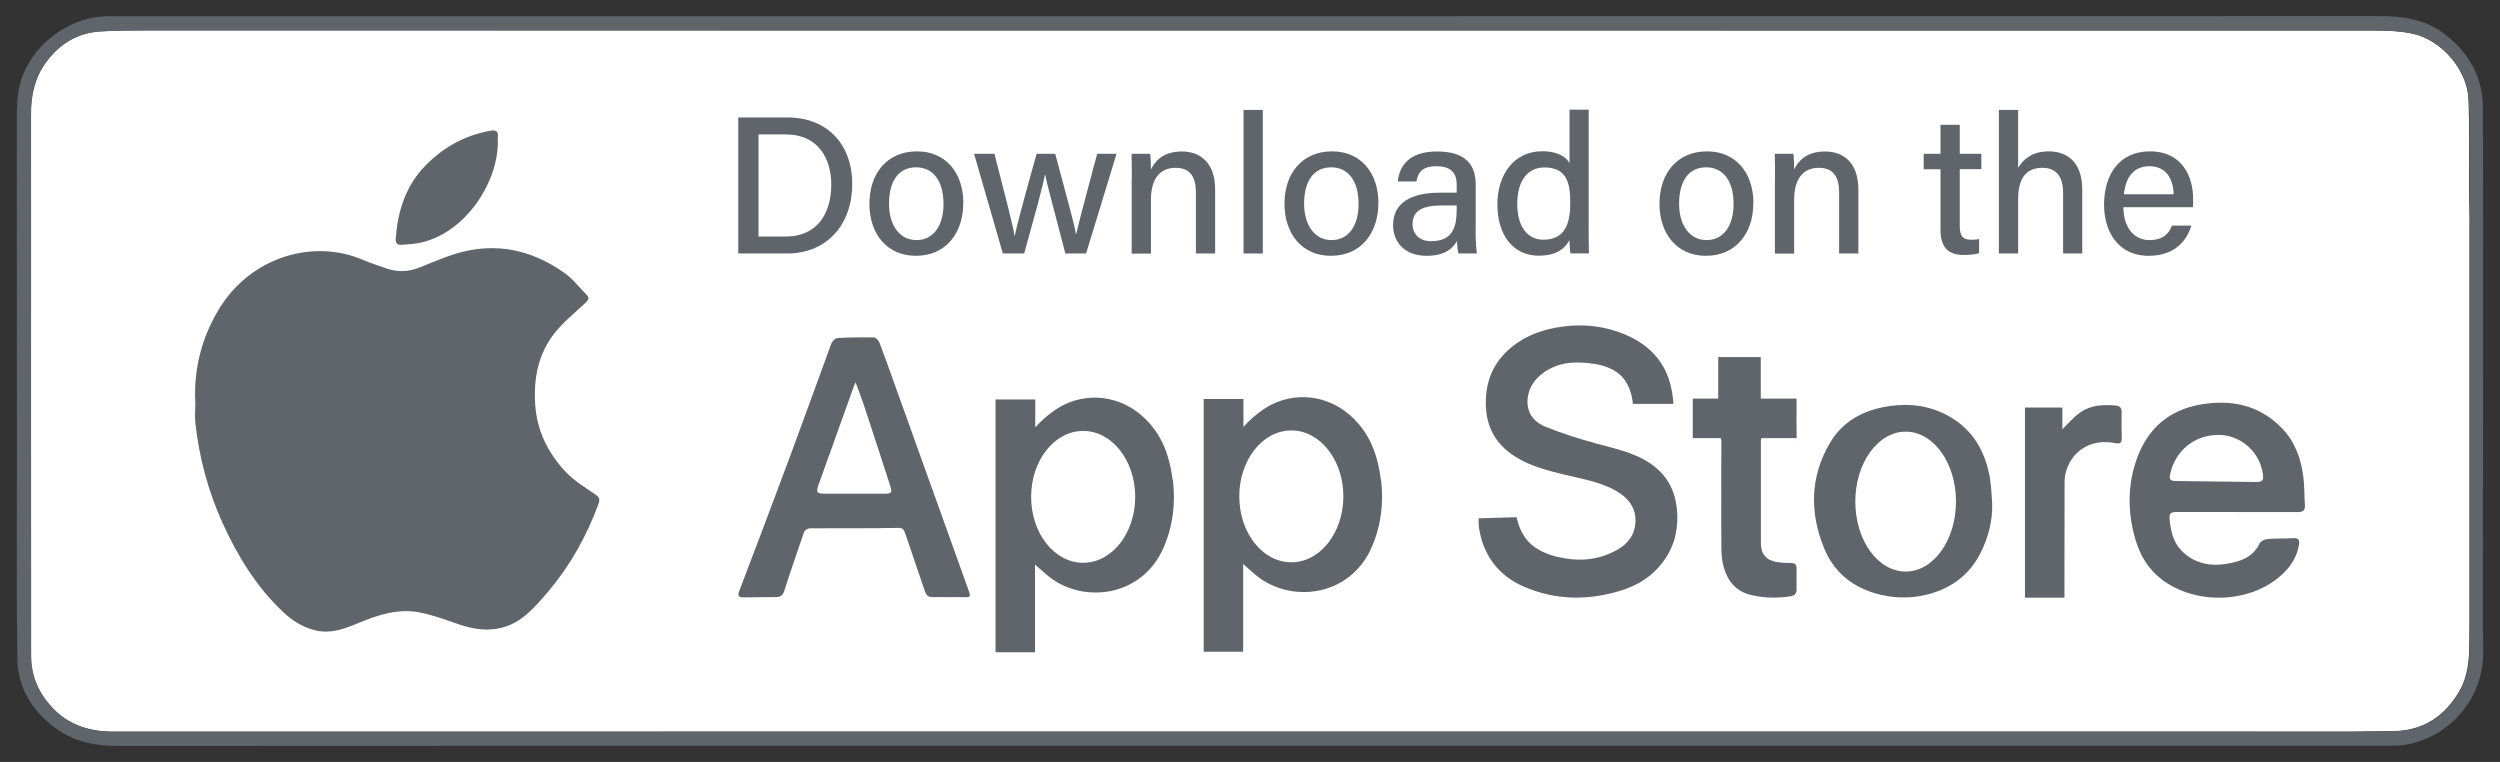
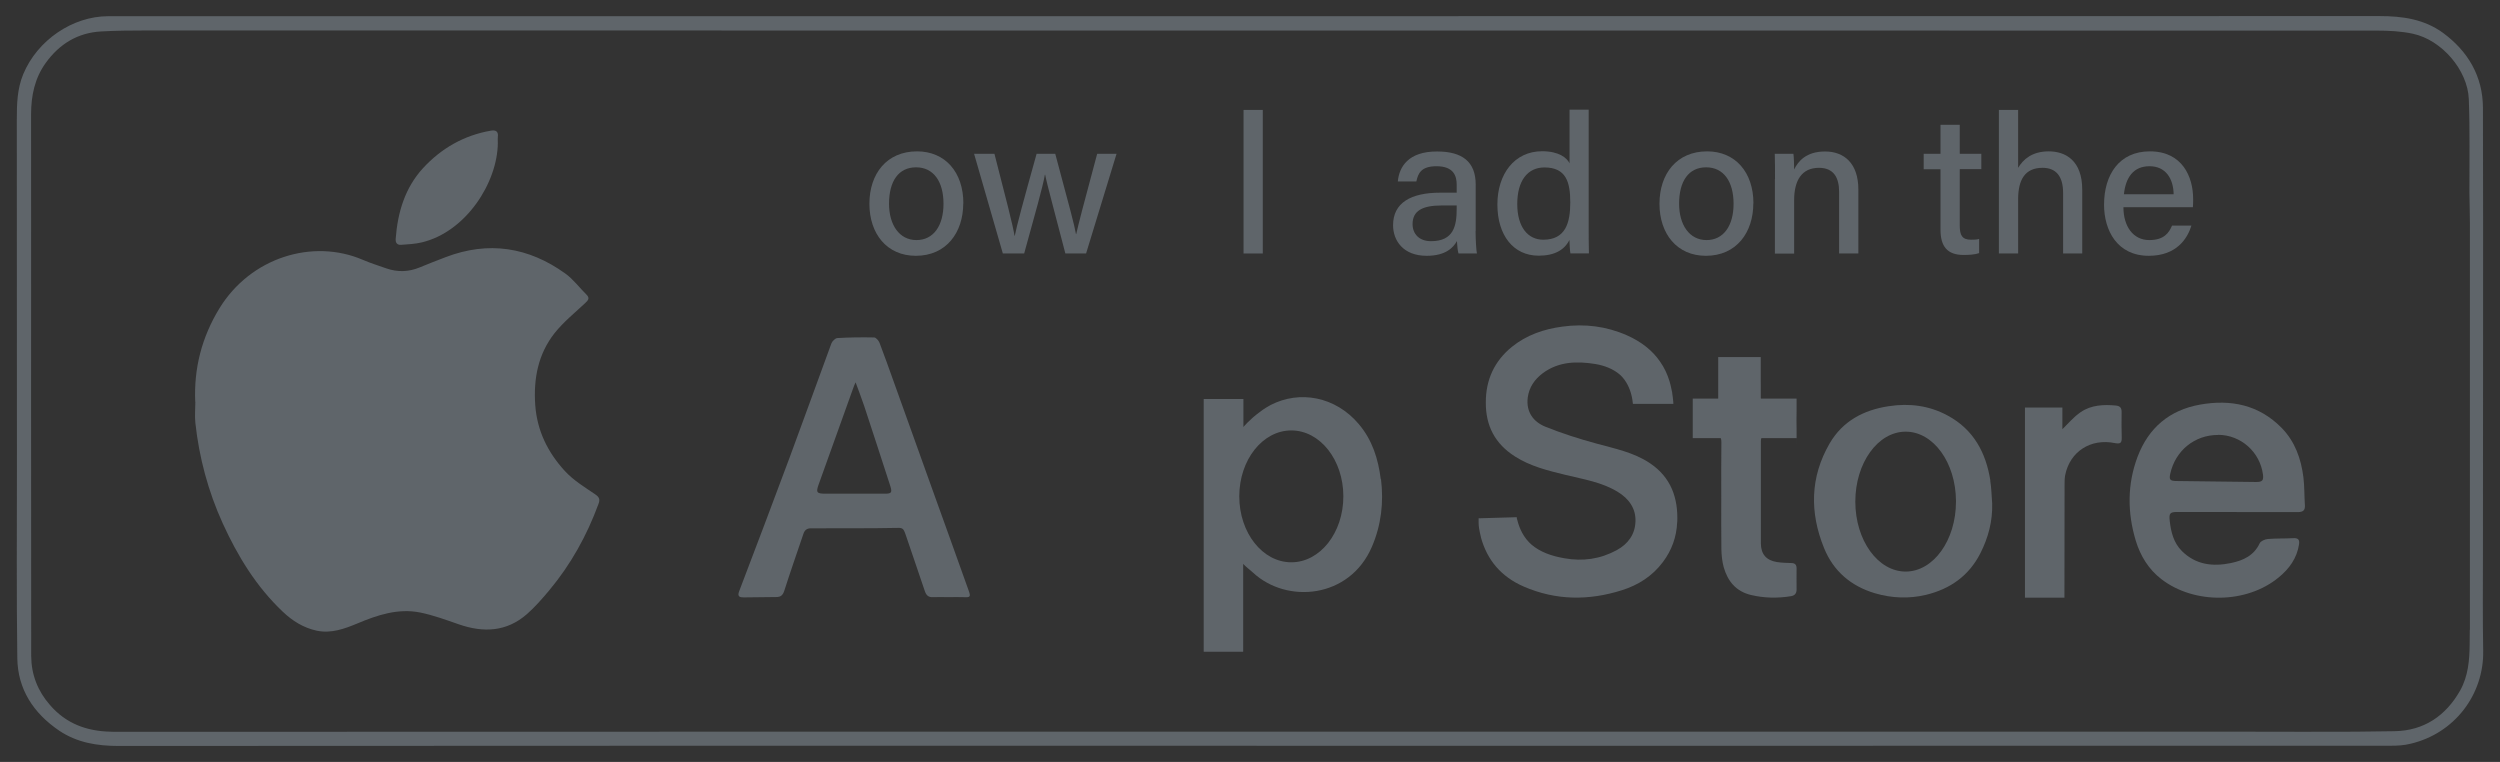
<svg xmlns="http://www.w3.org/2000/svg" id="Layer_1" data-name="Layer 1" viewBox="0 0 205.14 62.52">
  <rect x="0" y="0" width="205.14" height="62.52" fill="#333333" stroke="none" />
  <defs>
    <style>
      .cls-1 {
        fill: #fff;
      }

      .cls-2 {
        fill: #5f656a;
      }
    </style>
  </defs>
-   <path class="cls-1" d="m202.63,18.31v33.36c0,.39-.01.79-.01,1.18-.01,1.31-.12,2.62-.78,3.8-1.18,2.08-2.97,3.3-5.39,3.34-1.07.02-2.13.03-3.19.04H9.05c-1.98-.04-3.67-.67-4.98-2.19-1-1.14-1.53-2.49-1.54-4.01-.01-6.97-.01-13.93-.01-20.9,0-7.84.01-15.69,0-23.54,0-1.55.3-3,1.22-4.26,1.11-1.53,2.6-2.45,4.52-2.56,1.22-.07,2.45-.08,3.67-.08,61.01,0,122.02,0,183.03.01,1.01,0,2.04.05,3.01.26,2.35.51,4.48,2.96,4.58,5.36.1,2.57.04,5.15.05,7.72.01.82.04,1.65.04,2.47Z" />
  <path class="cls-2" d="m203.74,45.21c0-12.12.03-24.25,0-36.37-.01-2.57-1.22-4.64-3.3-6.16-1.54-1.11-3.31-1.36-5.18-1.36-37.79.01-75.58.01-113.37.01H8.88c-2.93,0-5.82,1.98-6.97,4.75-.5,1.2-.53,2.46-.53,3.72.01,9.5,0,19,.01,28.49,0,5.23-.04,10.47.03,15.7.03,2.57,1.33,4.53,3.43,5.96,1.47.99,3.12,1.26,4.88,1.26,30.95-.02,61.89-.02,92.84-.02.4.01.8.01,1.2.01,30.82-.01,61.64-.01,92.46-.01.51,0,1.03-.03,1.52-.15,3.68-.84,6.08-4.08,6.01-7.64-.05-2.73-.02-5.46-.02-8.19Zm-1.08,6.47c0,.39-.01.79-.01,1.18-.01,1.31-.12,2.62-.78,3.8-1.18,2.08-2.97,3.3-5.39,3.34-1.07.02-2.13.03-3.19.04-2.89.02-5.77,0-8.65,0H55.94c-15.53,0-31.07,0-46.6.01-.09,0-.18,0-.26-.01-1.98-.04-3.67-.67-4.98-2.19-1-1.14-1.53-2.49-1.54-4.01-.01-6.97-.01-13.93-.01-20.9,0-7.84.01-15.69,0-23.54,0-1.55.3-3,1.22-4.26,1.11-1.53,2.6-2.45,4.52-2.56,1.22-.07,2.45-.08,3.67-.08,61.01,0,122.02,0,183.03.01,1.01,0,2.04.05,3.01.26,2.35.51,4.48,2.96,4.58,5.36.1,2.57.04,5.15.05,7.72.01.82.04,1.65.04,2.47v33.36Z" />
  <g>
    <path class="cls-2" d="m16.02,32.97c-.12-2.75.54-5.3,1.98-7.66,2.55-4.17,7.64-5.76,11.77-3.99.62.27,1.28.47,1.92.7.92.32,1.83.3,2.73-.07.71-.29,1.43-.58,2.15-.85,3.51-1.34,6.79-.83,9.81,1.34.66.47,1.16,1.16,1.74,1.73.29.29.16.45-.09.69-.86.8-1.79,1.56-2.52,2.47-1.35,1.72-1.74,3.72-1.59,5.9.15,2.13,1.04,3.9,2.43,5.42.7.76,1.63,1.33,2.5,1.92.35.24.39.43.26.78-.95,2.59-2.27,4.97-4.04,7.09-.57.68-1.16,1.36-1.83,1.95-1.67,1.46-3.57,1.54-5.59.84-1.04-.36-2.09-.75-3.17-.97-1.81-.36-3.5.2-5.16.9-1.06.44-2.15.84-3.33.59-1.08-.23-1.99-.8-2.78-1.55-2.18-2.06-3.71-4.57-4.94-7.27-1.19-2.62-1.93-5.38-2.24-8.24-.06-.56,0-1.14,0-1.71Z" />
    <path class="cls-2" d="m40.85,11.72c-.02,3.25-2.6,7.3-6.24,8.17-.55.13-1.13.16-1.7.2-.33.02-.47-.17-.44-.51.16-2.16.77-4.18,2.24-5.78,1.49-1.62,3.36-2.7,5.58-3.08.41-.07.62.08.56.52-.02.16,0,.32,0,.48Z" />
  </g>
  <path class="cls-2" d="m133.2,32.59c-.1-.13-.22-.24-.34-.35.03.03.17.14.34.35Z" />
  <path class="cls-2" d="m144.48,34.13v-2.78s.01.1.01.16c-.01.88.02,1.75-.01,2.62Z" />
  <path class="cls-2" d="m147.42,35.02v1.51c0-.5-.01-1.01,0-1.51Z" />
  <path class="cls-2" d="m136.98,32.83c-.18-.59-.43-1.13-.77-1.61h0c.37.45.61,1.04.77,1.61Z" />
  <g>
    <g>
-       <path class="cls-2" d="m60.58,9.64h4.07c3.16,0,5.28,2.14,5.28,5.46s-2.07,5.7-5.34,5.7h-4.01v-11.16Zm1.66,9.77h2.24c2.53,0,3.73-1.83,3.73-4.28,0-2.13-1.09-4.1-3.72-4.1h-2.25v8.38Z" />
      <path class="cls-2" d="m79.04,16.69c0,2.38-1.38,4.3-3.89,4.3-2.38,0-3.81-1.81-3.81-4.27s1.42-4.3,3.91-4.3c2.3,0,3.8,1.7,3.8,4.27Zm-6.09.02c0,1.75.85,2.99,2.25,2.99s2.22-1.18,2.22-2.98-.8-2.99-2.25-2.99-2.22,1.15-2.22,2.99Z" />
      <path class="cls-2" d="m81.6,12.62c.96,3.73,1.51,5.86,1.65,6.73h.02c.15-.79.66-2.68,1.79-6.73h1.53c1.21,4.51,1.57,5.83,1.7,6.59h.02c.2-.87.51-2.1,1.72-6.59h1.59l-2.5,8.18h-1.7c-.77-3-1.48-5.55-1.66-6.47h-.02c-.15.92-.82,3.28-1.7,6.47h-1.75l-2.36-8.18h1.67Z" />
-       <path class="cls-2" d="m92.87,14.68c0-.71,0-1.43-.02-2.06h1.53c.04.24.06,1.04.06,1.29.32-.67.98-1.48,2.54-1.48s2.73.97,2.73,3.12v5.25h-1.58v-5.06c0-1.17-.45-1.97-1.65-1.97-1.43,0-2.04,1.05-2.04,2.66v4.38h-1.58v-6.12Z" />
      <path class="cls-2" d="m102.04,20.8v-11.78h1.58v11.78h-1.58Z" />
-       <path class="cls-2" d="m113.1,16.69c0,2.38-1.38,4.3-3.89,4.3-2.38,0-3.81-1.81-3.81-4.27s1.42-4.3,3.91-4.3c2.3,0,3.8,1.7,3.8,4.27Zm-6.09.02c0,1.75.85,2.99,2.25,2.99s2.22-1.18,2.22-2.98-.8-2.99-2.25-2.99-2.22,1.15-2.22,2.99Z" />
      <path class="cls-2" d="m121.08,18.95c0,.75.06,1.62.11,1.85h-1.51c-.06-.18-.11-.58-.13-1.02-.29.53-.92,1.21-2.48,1.21-1.94,0-2.76-1.26-2.76-2.51,0-1.83,1.45-2.67,3.87-2.67h1.35v-.66c0-.69-.23-1.51-1.66-1.51-1.29,0-1.51.62-1.65,1.25h-1.52c.11-1.19.85-2.47,3.23-2.46,2.04,0,3.16.83,3.16,2.71v3.82Zm-1.54-2.09h-1.25c-1.58,0-2.38.44-2.38,1.53,0,.8.54,1.4,1.51,1.4,1.87,0,2.11-1.26,2.11-2.67v-.25Z" />
      <path class="cls-2" d="m130.36,9.01v9.48c0,.76,0,1.52.02,2.3h-1.52c-.04-.22-.07-.81-.08-1.1-.4.81-1.21,1.29-2.52,1.29-2.1,0-3.39-1.7-3.39-4.2s1.4-4.37,3.67-4.37c1.39,0,2.04.55,2.25.99v-4.4h1.58Zm-5.86,7.73c0,1.9.88,2.93,2.13,2.93,1.84,0,2.22-1.39,2.22-3.06s-.34-2.87-2.12-2.87c-1.39,0-2.23,1.1-2.23,3Z" />
      <path class="cls-2" d="m143.87,16.69c0,2.38-1.38,4.3-3.89,4.3-2.38,0-3.81-1.81-3.81-4.27s1.42-4.3,3.91-4.3c2.3,0,3.8,1.7,3.8,4.27Zm-6.09.02c0,1.75.85,2.99,2.25,2.99s2.22-1.18,2.22-2.98-.8-2.99-2.25-2.99-2.22,1.15-2.22,2.99Z" />
      <path class="cls-2" d="m145.65,14.68c0-.71,0-1.43-.02-2.06h1.53c.04.24.06,1.04.06,1.29.32-.67.98-1.48,2.54-1.48s2.73.97,2.73,3.12v5.25h-1.58v-5.06c0-1.17-.45-1.97-1.65-1.97-1.43,0-2.04,1.05-2.04,2.66v4.38h-1.58v-6.12Z" />
      <path class="cls-2" d="m157.85,12.62h1.38v-2.38h1.58v2.38h1.77v1.26h-1.77v4.65c0,.76.19,1.14.92,1.14.18,0,.46,0,.67-.06v1.16c-.37.13-.88.15-1.28.15-1.33,0-1.89-.7-1.89-2.07v-4.96h-1.38v-1.26Z" />
      <path class="cls-2" d="m165.6,9.01v4.76c.41-.68,1.13-1.35,2.51-1.35s2.75.75,2.75,3.15v5.23h-1.57v-4.97c0-1.33-.55-2.06-1.69-2.06-1.43,0-2,.97-2,2.58v4.45h-1.58v-11.78h1.58Z" />
      <path class="cls-2" d="m174.24,17.01c0,1.54.78,2.69,2.12,2.69,1.23,0,1.62-.61,1.87-1.19h1.59c-.32,1.04-1.2,2.48-3.5,2.48-2.59,0-3.67-2.08-3.67-4.19,0-2.46,1.24-4.38,3.76-4.38,2.67,0,3.55,2.1,3.55,3.9,0,.25,0,.46-.02.68h-5.69Zm4.12-1.07c-.02-1.27-.64-2.3-1.98-2.3s-1.96.95-2.1,2.3h4.07Z" />
    </g>
    <g>
      <path class="cls-2" d="m77.83,49c-.42,0-.85-.02-1.27,0-.37.02-.55-.14-.67-.49-.51-1.52-1.04-3.04-1.55-4.56-.23-.67-.25-.65-.97-.63-1.87.04-3.74.02-5.61.03-.41,0-.81,0-1.22,0-.32,0-.51.14-.61.44-.53,1.57-1.08,3.13-1.58,4.7-.12.36-.3.5-.65.5-.89,0-1.79.03-2.68.03-.31,0-.54-.06-.37-.5,1.39-3.65,2.78-7.31,4.14-10.97,1.16-3.12,2.28-6.25,3.43-9.37.07-.19.32-.43.49-.44,1-.06,2.01-.07,3.02-.05.15,0,.37.26.44.44.4,1.04.77,2.1,1.15,3.15,1.03,2.85,2.05,5.71,3.07,8.56,1.03,2.87,2.07,5.74,3.09,8.61.19.53.14.58-.43.55-.41-.02-.81,0-1.22,0,0,0,0,0,0-.01Zm-7.62-17.63c-.09.2-.13.28-.16.37-.96,2.67-1.91,5.34-2.87,8-.24.66-.17.77.53.77,1.64,0,3.27,0,4.91,0,.52,0,.6-.09.44-.61-.71-2.19-1.42-4.38-2.14-6.56-.21-.62-.44-1.23-.71-1.96Z" />
      <path class="cls-2" d="m183.54,42.01c-1.63,0-3.25,0-4.88,0-.61,0-.69.12-.62.73.1.92.32,1.8,1,2.48,1.14,1.13,2.54,1.29,4.03.98,1-.21,1.88-.61,2.35-1.62.09-.18.42-.33.66-.35.69-.06,1.4-.03,2.09-.07.39-.02.54.11.48.5-.17,1.14-.81,2.02-1.67,2.72-2.63,2.17-6.93,2.22-9.63.14-1.05-.81-1.72-1.91-2.1-3.16-.69-2.3-.7-4.62.15-6.88.9-2.37,2.61-3.83,5.13-4.28,2.54-.45,4.83.02,6.69,1.91,1.1,1.12,1.6,2.54,1.79,4.07.09.75.07,1.52.12,2.28.03.43-.17.56-.58.56-1.68-.01-3.35,0-5.03,0Zm-1.52-6.32c-1.93-.01-3.52,1.28-3.94,3.19-.1.47-.02.58.48.59,2.19.03,4.39.06,6.58.08.5,0,.61-.13.55-.61-.24-1.85-1.81-3.25-3.67-3.26Z" />
      <path class="cls-2" d="m163.32,39.43c-.36-2.29-1.38-4.19-3.5-5.33-1.51-.82-3.14-1.03-4.83-.77-2.07.31-3.79,1.22-4.86,3.06-1.6,2.76-1.64,5.66-.46,8.57.77,1.9,2.2,3.13,4.18,3.72,1.39.41,2.8.46,4.19.13,1.98-.48,3.52-1.56,4.46-3.41.65-1.28,1.01-2.63.97-4.08-.05-.63-.06-1.27-.16-1.89Zm-2.82,1.69v.04c0,3.17-1.85,5.74-4.13,5.74s-4.13-2.57-4.13-5.74,1.85-5.74,4.13-5.74,4.11,2.54,4.13,5.68h0Z" />
-       <path class="cls-2" d="m96.22,39.36c-.21-1.66-.69-3.22-1.82-4.54-1.91-2.25-4.84-2.77-7.21-1.55-.04.02-.09.05-.14.08-.02.02-.05.03-.07.04-.06.03-.11.07-.17.1-.19.12-.36.23-.52.36-.85.62-1.34,1.23-1.34,1.23v-2.3h-3.26v12.55c0,1.85,0,3.7,0,5.55h0v2.64h3.24v-7.21c.23.25.56.49.81.72,2.78,2.58,7.94,2.13,9.76-2.14.76-1.77.97-3.63.74-5.52Zm-7.34,6.82c-2.36,0-4.27-2.42-4.27-5.41s1.91-5.41,4.27-5.41,4.27,2.42,4.27,5.41-1.91,5.41-4.27,5.41Z" />
      <path class="cls-2" d="m113.3,39.32c-.21-1.66-.69-3.22-1.82-4.54-1.91-2.25-4.84-2.77-7.21-1.55-.04.02-.09.05-.14.08-.02.02-.05.03-.07.04-.06.03-.11.07-.17.1-.19.12-.36.23-.52.36-.85.62-1.34,1.23-1.34,1.23v-2.3h-3.26v12.55c0,1.85,0,3.7,0,5.55h0v2.64h3.24v-7.21c.23.25.56.49.81.72,2.78,2.58,7.94,2.13,9.76-2.14.76-1.77.97-3.63.74-5.52Zm-7.34,6.82c-2.36,0-4.27-2.42-4.27-5.41s1.91-5.41,4.27-5.41,4.27,2.42,4.27,5.41-1.91,5.41-4.27,5.41Z" />
      <path class="cls-2" d="m137.62,42.87c-.05,1.19-.44,2.28-1.17,3.25-.86,1.15-2.02,1.89-3.36,2.31-2.71.86-5.41.85-8.06-.3-1.86-.81-3-2.18-3.51-4.03,0,0,0,0,0-.03,0-.01,0-.03-.01-.04-.05-.22-.11-.44-.14-.67h0c-.02-.14-.04-.29-.04-.44,0-.12,0-.25,0-.39l3.13-.09s0,0,0,.02c0,0,0,.02,0,.03,0,.02,0,.04.01.06,0,.02,0,.04.02.07h0c.09.37.33,1.21.97,1.87l.04.04c.05.05.11.11.17.16.71.61,1.65.94,2.7,1.12,1.51.27,2.94.07,4.3-.67.93-.51,1.49-1.29,1.53-2.33.05-1.08-.54-1.89-1.44-2.44-1.31-.81-2.83-1.04-4.29-1.4-1.44-.35-2.88-.7-4.15-1.51-1.64-1.04-2.41-2.51-2.4-4.44,0-1.86.7-3.38,2.13-4.55,1.21-.98,2.64-1.47,4.16-1.67,1.83-.25,3.61-.03,5.3.72,1.17.52,2.09,1.24,2.72,2.17.34.48.59,1.02.77,1.61.03.1.06.2.08.3.02.09.04.18.06.27.02.06.03.13.04.19.01.05.02.1.03.14,0,.05.02.11.02.17.01.07.02.14.03.2.05.34.05.57.05.57h-3.32c-.08-.91-.38-1.53-.65-1.92-.04-.05-.08-.12-.13-.17-.17-.22-.31-.32-.34-.35,0,0,0,0,0,0-.52-.43-1.19-.7-1.96-.83-1.49-.24-3-.22-4.31.75-.68.51-1.13,1.16-1.24,2.01-.14,1.17.45,1.98,1.46,2.39,1.35.54,2.75.99,4.15,1.37,1.52.42,3.08.72,4.42,1.62,1.73,1.16,2.32,2.85,2.24,4.84Z" />
      <path class="cls-2" d="m147.42,32.71v1.03c-.01.51-.01,1.01,0,1.51v.7h-2.89c-.03.07-.04.16-.04.28.01,2.79-.01,5.58,0,8.37.01.87.44,1.38,1.32,1.52.38.06.78.07,1.16.08.31,0,.45.13.45.43-.01.59,0,1.17,0,1.75,0,.32-.16.49-.46.54-1.1.18-2.19.16-3.29-.1-1.23-.3-1.9-1.13-2.23-2.28-.13-.48-.18-.99-.19-1.49-.02-1.41-.01-2.82-.01-4.23,0-1.51-.01-3.02.01-4.53,0-.14-.01-.25-.05-.34h-2.3v-3.24h2.09v-3.41h3.49v3.32s0,.07.01.09h2.93Z" />
      <path class="cls-2" d="m174.1,35.92c.01.43-.12.52-.55.44-2-.41-3.7.69-4.09,2.63-.05.27-.05.55-.05.82-.01,2.84-.01,5.68-.01,8.52v.71h-3.24v-15.6h3.07v1.78c.48-.47.94-1.02,1.5-1.4.86-.59,1.88-.64,2.91-.54.35.04.46.22.45.55-.01.7-.01,1.4.01,2.09Z" />
    </g>
  </g>
</svg>